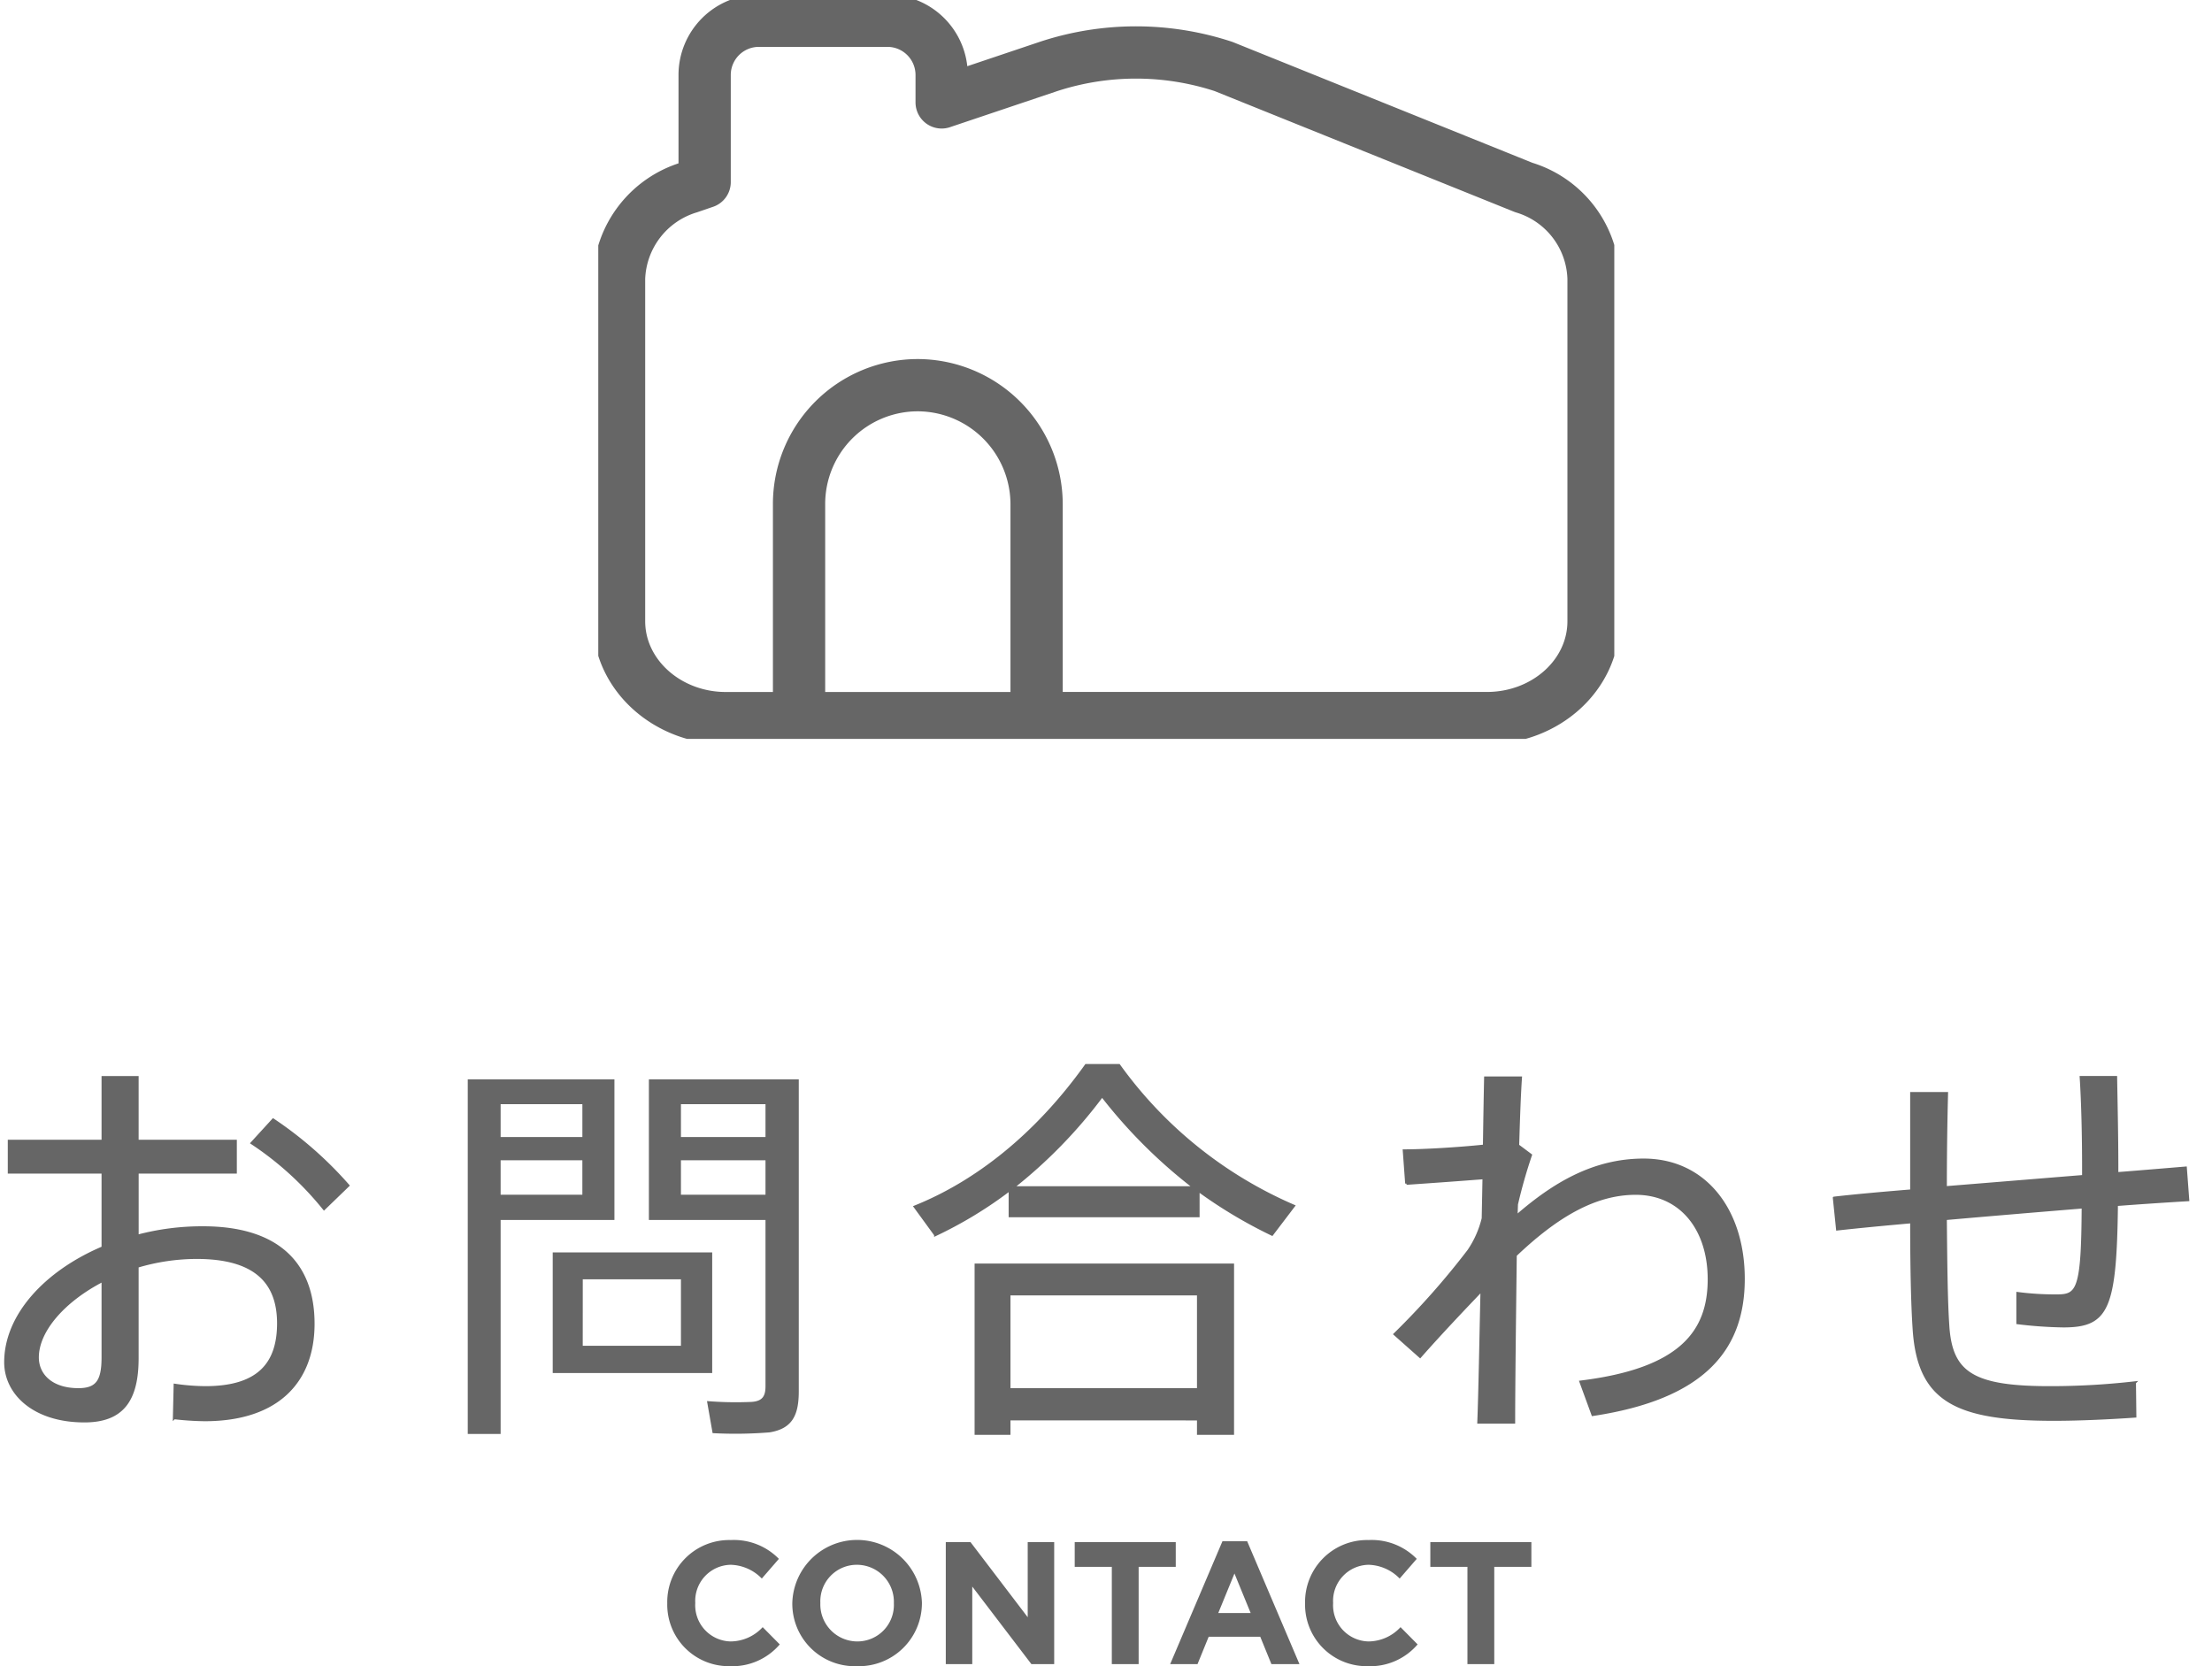
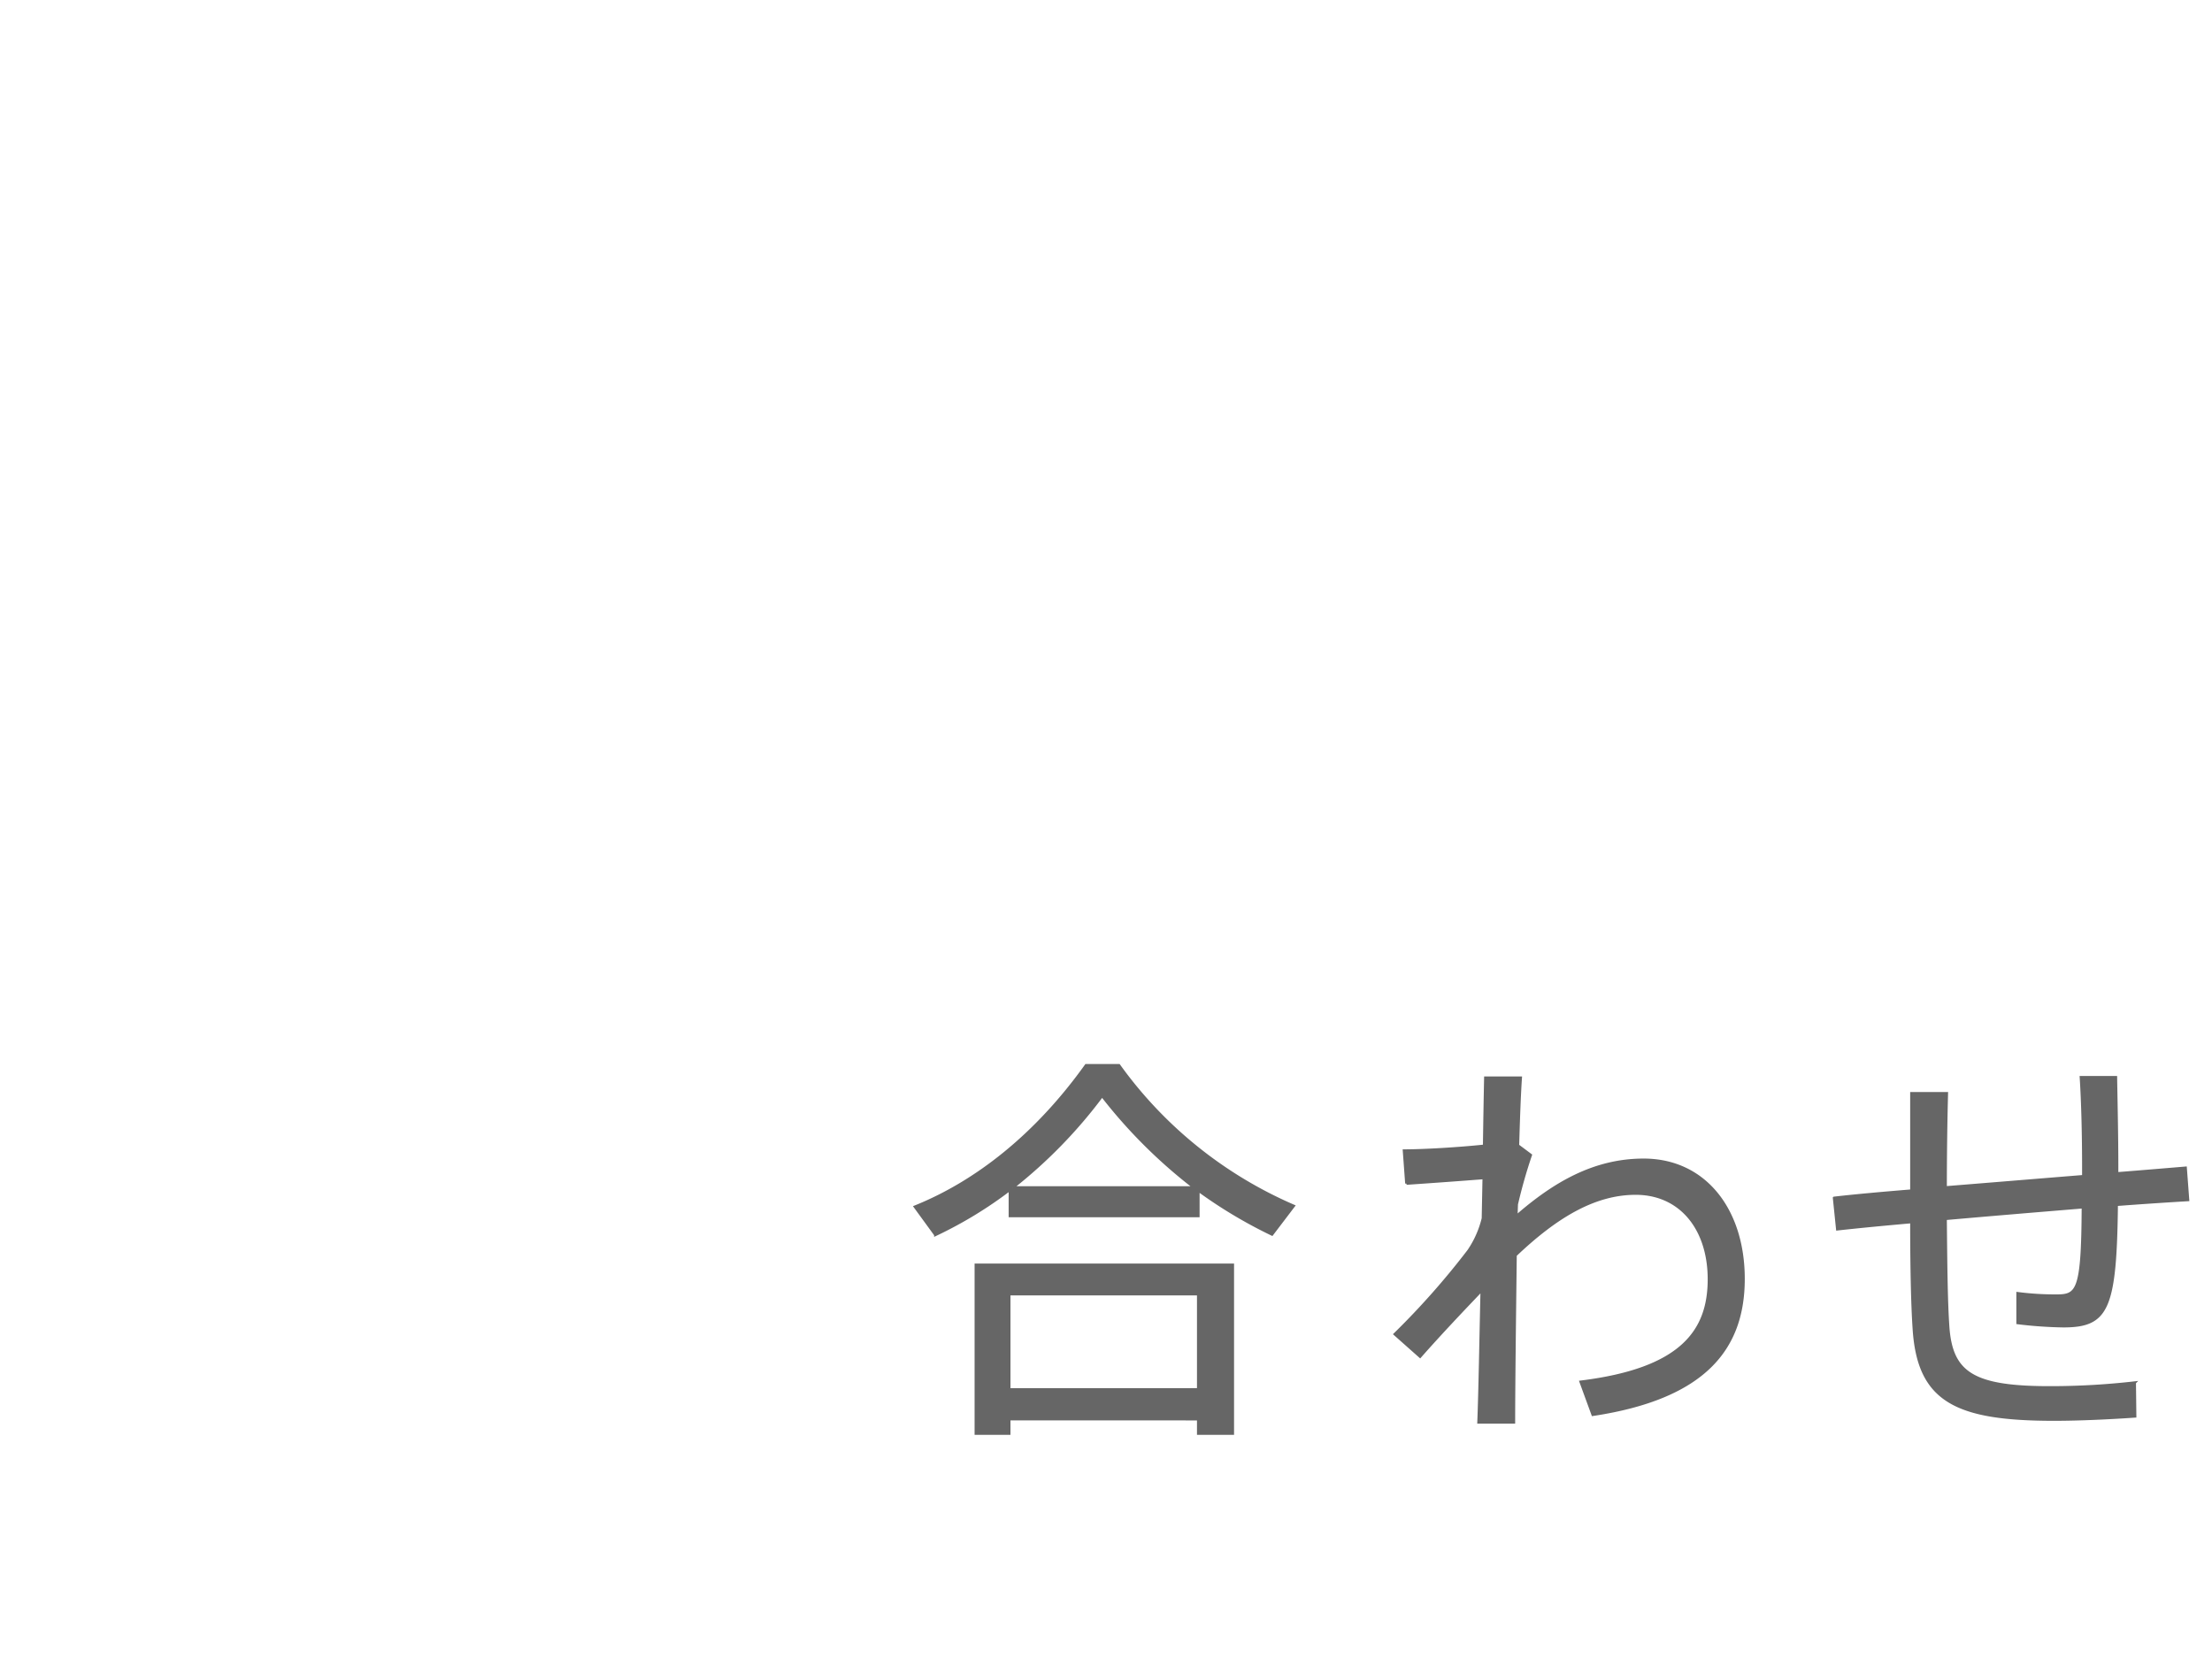
<svg xmlns="http://www.w3.org/2000/svg" height="191.284" viewBox="0 0 253.935 191.284" width="253.935">
  <clipPath id="a">
    <path d="M0 0h116.639v84.831H0z" />
  </clipPath>
  <clipPath id="b">
    <path d="M2-4h253.935v48.134H2z" />
  </clipPath>
-   <path d="M83.775 191.284a7.156 7.156 0 005.74-2.5l-1.96-1.98a5.053 5.053 0 01-3.68 1.64 4.158 4.158 0 01-4.06-4.4v-.04a4.148 4.148 0 014.06-4.36 5.167 5.167 0 013.58 1.58l1.96-2.26a7.223 7.223 0 00-5.52-2.16 7.115 7.115 0 00-7.295 7.24v.04a7.067 7.067 0 007.175 7.2zm14.6 0a7.24 7.24 0 007.46-7.24v-.04a7.443 7.443 0 00-14.88.04v.04a7.173 7.173 0 007.42 7.2zm.04-2.84a4.253 4.253 0 01-4.24-4.4v-.04a4.187 4.187 0 014.2-4.36 4.253 4.253 0 014.24 4.4v.04a4.187 4.187 0 01-4.2 4.36zm10.16 2.6h3.04v-8.9l6.785 8.9h2.62v-14h-3.04v8.62l-6.565-8.62h-2.84zm19.06 0h3.08v-11.16h4.26v-2.84h-11.6v2.84h4.26zm6.7 0h3.14l1.28-3.14h5.92l1.28 3.14h3.22l-6-14.1h-2.84zm5.52-5.86l1.86-4.54 1.86 4.54zm17.145 6.1a7.156 7.156 0 005.74-2.5l-1.96-1.98a5.053 5.053 0 01-3.68 1.64 4.158 4.158 0 01-4.06-4.4v-.04a4.148 4.148 0 014.06-4.36 5.167 5.167 0 013.58 1.58l1.96-2.26a7.223 7.223 0 00-5.52-2.16 7.115 7.115 0 00-7.3 7.24v.04a7.067 7.067 0 007.18 7.2zm11.46-.24h3.08v-11.16h4.26v-2.84h-11.6v2.84h4.26z" fill="#666" />
  <g transform="translate(68.681)" clip-path="url(#a)" fill="none" stroke="#666" stroke-linecap="round" stroke-linejoin="round" stroke-width="6">
-     <path d="M114.257 31.967v39.349c0 6.154-5.476 11.124-12.254 11.124H50.32V57.883a13.687 13.687 0 00-13.605-13.662 13.638 13.638 0 00-13.666 13.662v24.561H14.64c-6.72 0-12.254-4.969-12.254-11.128V31.967a11.311 11.311 0 018.017-10.445l1.808-.62V8.59a6.228 6.228 0 016.209-6.209h14.792A6.229 6.229 0 0139.42 8.59v3.166l12.259-4.123a32.182 32.182 0 0120.1 0l34.461 13.889a11.24 11.24 0 018.017 10.445zm-91.208 50.48h27.272" />
-   </g>
+     </g>
  <g clip-path="url(#b)" fill="#666" transform="translate(-2 122.808)">
-     <path d="M13.808 24.196v8.832c0 2.668-.644 3.68-2.806 3.68-3.082 0-4.692-1.656-4.692-3.68 0-3.082 3.036-6.532 7.498-8.832zM3.044 8.188v3.588h10.764v8.648C7.184 23.234 2.63 28.244 2.63 33.58c0 3.588 3.266 6.762 9.062 6.762 4.324 0 6.072-2.346 6.072-7.222V22.586a23.9 23.9 0 016.808-1.012c6.486 0 9.384 2.622 9.384 7.544 0 4.646-2.3 7.36-8.372 7.36a24.759 24.759 0 01-3.5-.276l-.088 3.772a33.309 33.309 0 003.5.23c8.418 0 12.466-4.462 12.466-11.04 0-7.038-4.232-11.04-12.65-11.04a28.984 28.984 0 00-7.544.966v-7.314h11.27V8.188H17.764V.874h-3.956v7.314zM33.358 5.75L30.92 8.418a36.417 36.417 0 018.28 7.544l2.76-2.668a43.729 43.729 0 00-8.602-7.544z" stroke="#666" stroke-width=".3" />
-     <path d="M57.998 1.104h-2.3v40.71h3.774V17.25h13.064V1.104zm10.856 9.292v3.956h-9.382v-3.956zm-9.382-2.668V3.956h9.384v3.772zm30.406-6.624H76.492V17.25h13.386v19.09c0 1.1-.322 1.7-1.564 1.794a40.819 40.819 0 01-5.152-.092l.644 3.68a48.58 48.58 0 006.532-.088c2.622-.418 3.36-1.982 3.36-4.7V1.104zm0 9.292v3.956h-9.706v-3.956zm-9.706-2.668V3.956h9.706v3.772zm-14.72 13.248v13.846H83.76V20.976zm3.45 3.082h11.27v7.636H68.898z" />
    <path d="M163.185 9.292l.276 3.772a991.05 991.05 0 008.878-.644l-.092 4.646a11.286 11.286 0 01-1.656 3.726 89.1 89.1 0 01-8.464 9.568l2.898 2.574c2.346-2.668 5.06-5.52 7.084-7.636-.138 6.026-.23 11.638-.368 15.18h4.048c0-4.094.092-11.546.184-19.182 4.6-4.37 9.016-7.084 13.8-7.084 5.152 0 8.418 4.048 8.418 9.844 0 5.936-3.124 10.352-14.724 11.778l1.38 3.772c12.792-1.932 17.3-7.544 17.3-15.594 0-7.958-4.462-13.662-11.454-13.662-5.75 0-10.35 2.76-14.628 6.486l.046-1.38a58.5 58.5 0 011.61-5.658l-1.472-1.1c.092-3.082.184-5.8.322-7.774h-4.048c-.046 2.07-.092 4.784-.138 7.82-2.99.318-6.992.548-9.2.548zm-23.623 4.554a54.12 54.12 0 008.464 5.06l2.484-3.266A48.228 48.228 0 01130.454-.506h-3.772c-5.75 8.05-12.65 13.432-19.642 16.24l2.346 3.22a47.793 47.793 0 008.556-5.2v3.036h21.62zm-21.3-.322a56.009 56.009 0 0010.26-10.534 58.585 58.585 0 0010.576 10.534zm21.3 26.588v1.656h3.956V22.402h-29.486v19.366h3.818v-1.656zm-21.712-3.4V25.76h21.712v10.948zm94.707-21.992l.368 3.588c2.484-.276 5.382-.552 8.51-.828 0 5.106.092 9.476.276 12.19.506 8.326 4.784 10.488 16.1 10.488 2.99 0 6.67-.184 9.292-.368l-.046-3.864a85.17 85.17 0 01-9.384.552c-9.246.046-11.73-1.61-12.052-7.222-.184-2.714-.23-7.13-.276-12.144 5.2-.46 10.718-.92 15.778-1.334-.046 9.522-.6 10.166-2.99 10.166a33.158 33.158 0 01-4.508-.276v3.4a48.77 48.77 0 005.244.368c5.06 0 5.98-1.932 6.118-13.938a492.71 492.71 0 018.188-.552l-.276-3.68c-2.208.184-4.922.414-7.866.644v-.69c0-3.68-.092-7.5-.138-10.35h-4c.184 2.852.276 6.67.276 10.35v1.014c-5.106.414-10.672.874-15.824 1.288 0-3.634.046-7.36.138-10.81h-4.05V13.89c-3.4.278-6.486.554-8.878.83z" stroke="#666" stroke-width=".3" />
  </g>
</svg>